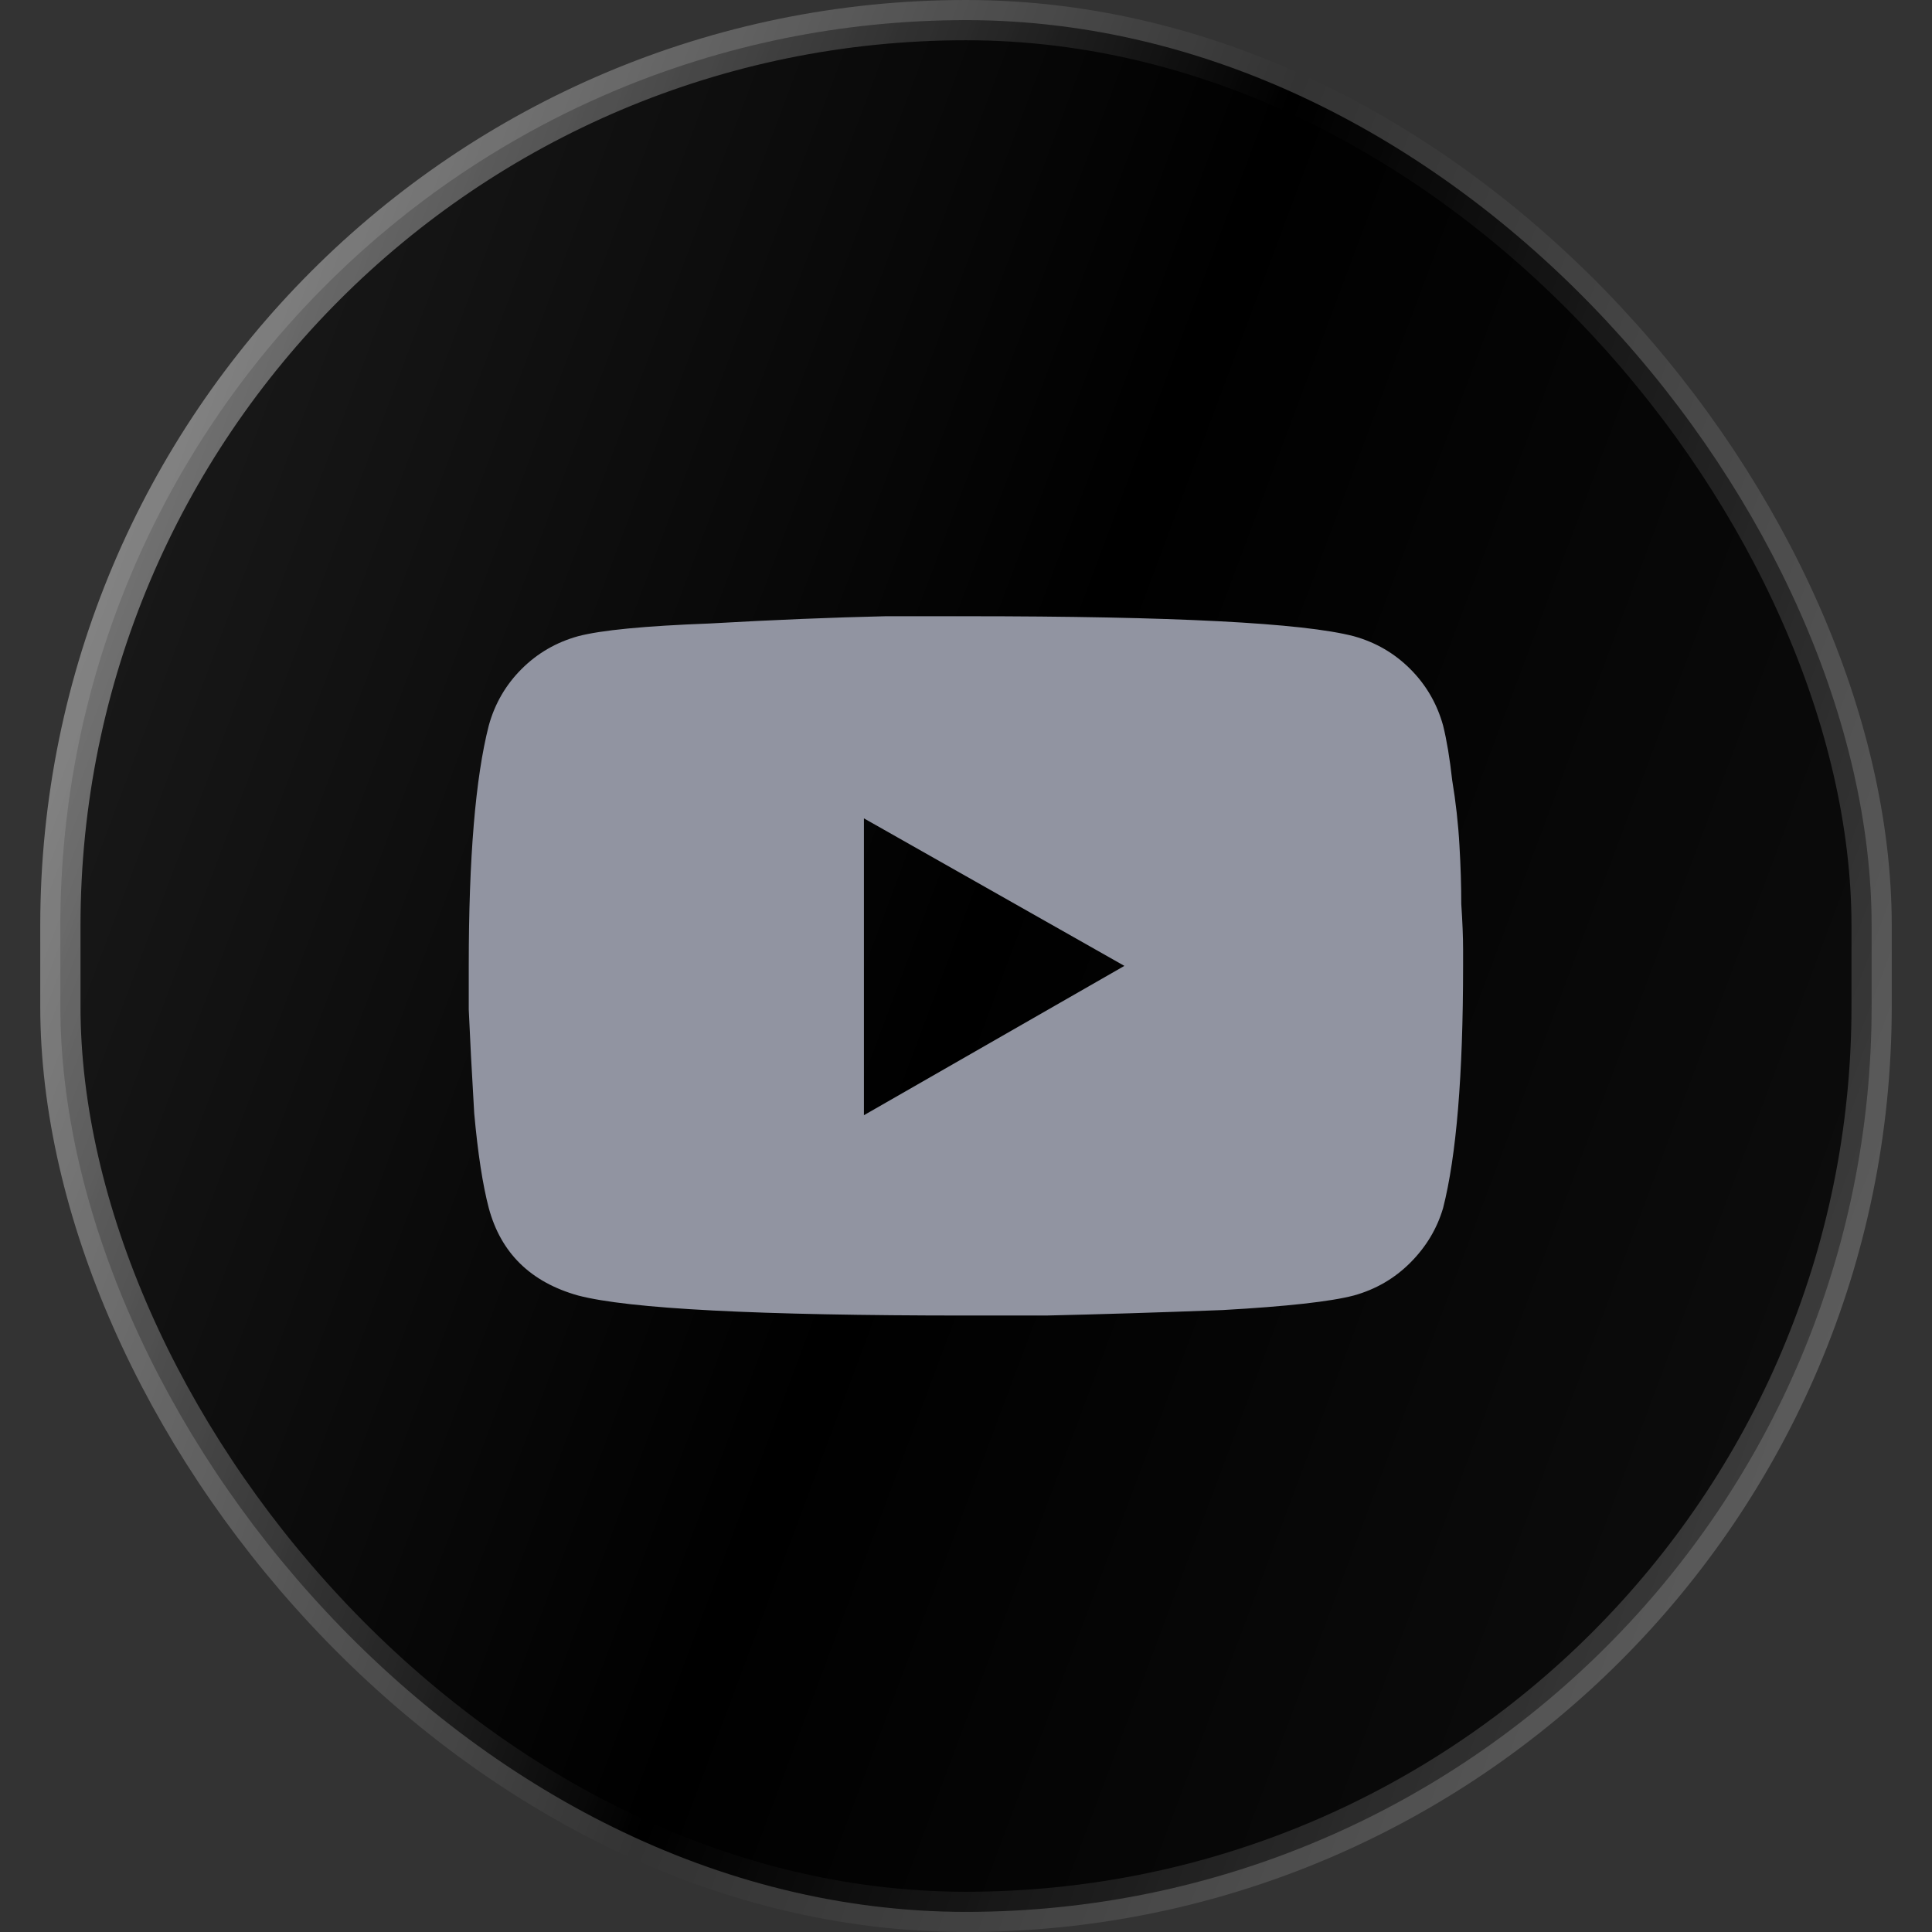
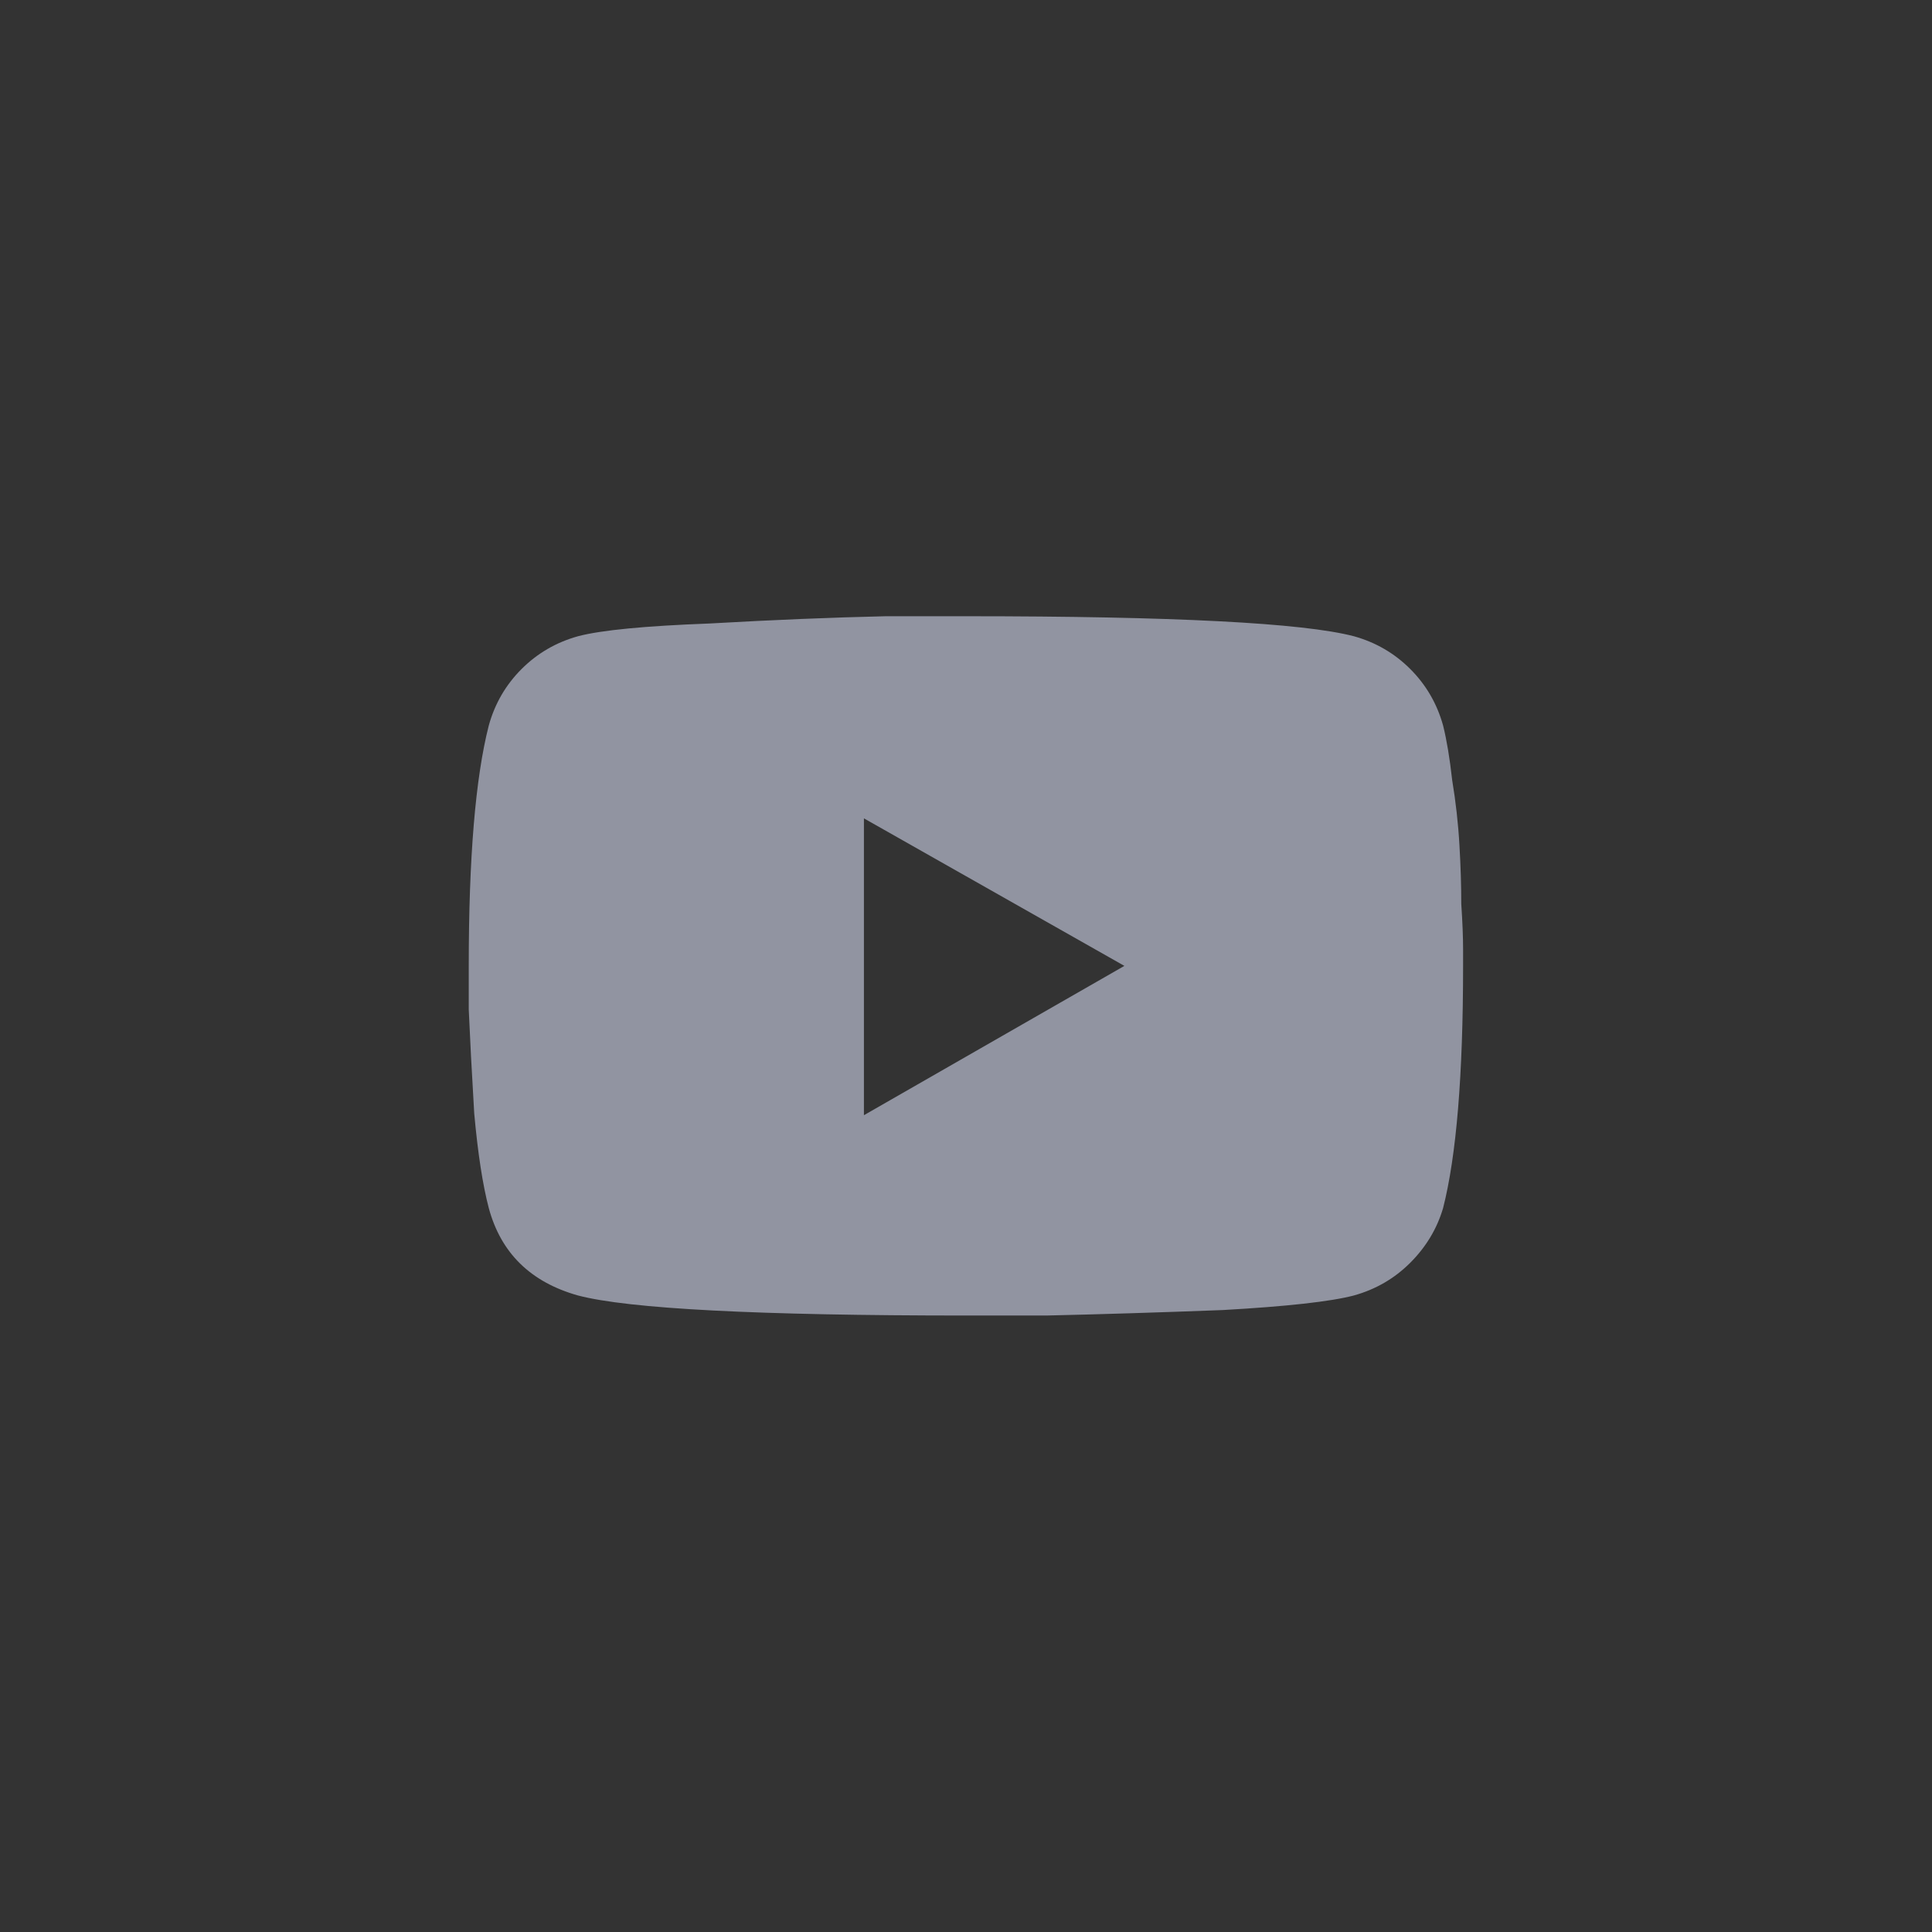
<svg xmlns="http://www.w3.org/2000/svg" width="48" height="48" viewBox="0 0 48 48" fill="none">
  <rect x="0" y="0" width="48" height="48" fill="#333333" stroke="none" />
-   <rect x="1.5" y="0.5" width="45" height="47" rx="22.5" fill="black" />
-   <rect x="1.5" y="0.5" width="45" height="47" rx="22.5" fill="url(#paint0_linear_52_5217)" fill-opacity="0.25" />
-   <rect x="1.5" y="0.5" width="45" height="47" rx="22.5" stroke="url(#paint1_linear_52_5217)" />
  <path d="M35.853 18.024C35.943 18.386 36.019 18.839 36.079 19.382C36.169 19.925 36.23 20.468 36.26 21.011C36.29 21.523 36.305 22.006 36.305 22.459C36.335 22.911 36.35 23.288 36.35 23.59V23.997C36.35 26.712 36.184 28.718 35.853 30.015C35.702 30.527 35.43 30.98 35.038 31.372C34.646 31.764 34.179 32.035 33.636 32.186C33.062 32.337 31.977 32.458 30.378 32.548C28.779 32.609 27.316 32.654 25.989 32.684H23.998C18.84 32.684 15.628 32.518 14.361 32.186C13.184 31.855 12.445 31.131 12.144 30.015C11.993 29.441 11.872 28.657 11.782 27.662C11.721 26.636 11.676 25.776 11.646 25.083V23.997C11.646 21.312 11.812 19.321 12.144 18.024C12.294 17.481 12.566 17.014 12.958 16.622C13.35 16.23 13.818 15.958 14.361 15.807C14.934 15.656 16.02 15.551 17.619 15.491C19.217 15.4 20.68 15.34 22.007 15.31H23.998C29.156 15.31 32.369 15.476 33.636 15.807C34.179 15.958 34.646 16.23 35.038 16.622C35.43 17.014 35.702 17.481 35.853 18.024ZM21.464 27.707L27.935 23.997L21.464 20.332V27.707Z" fill="#9194A1" />
  <defs>
    <linearGradient id="paint0_linear_52_5217" x1="1" y1="0" x2="57.109" y2="21.033" gradientUnits="userSpaceOnUse">
      <stop stop-color="white" stop-opacity="0.5" />
      <stop offset="0.5" stop-color="white" stop-opacity="0" />
      <stop offset="1" stop-color="white" stop-opacity="0.25" />
    </linearGradient>
    <linearGradient id="paint1_linear_52_5217" x1="1" y1="0" x2="57.109" y2="21.033" gradientUnits="userSpaceOnUse">
      <stop stop-color="white" stop-opacity="0.5" />
      <stop offset="0.5" stop-color="white" stop-opacity="0" />
      <stop offset="1" stop-color="white" stop-opacity="0.25" />
    </linearGradient>
  </defs>
</svg>